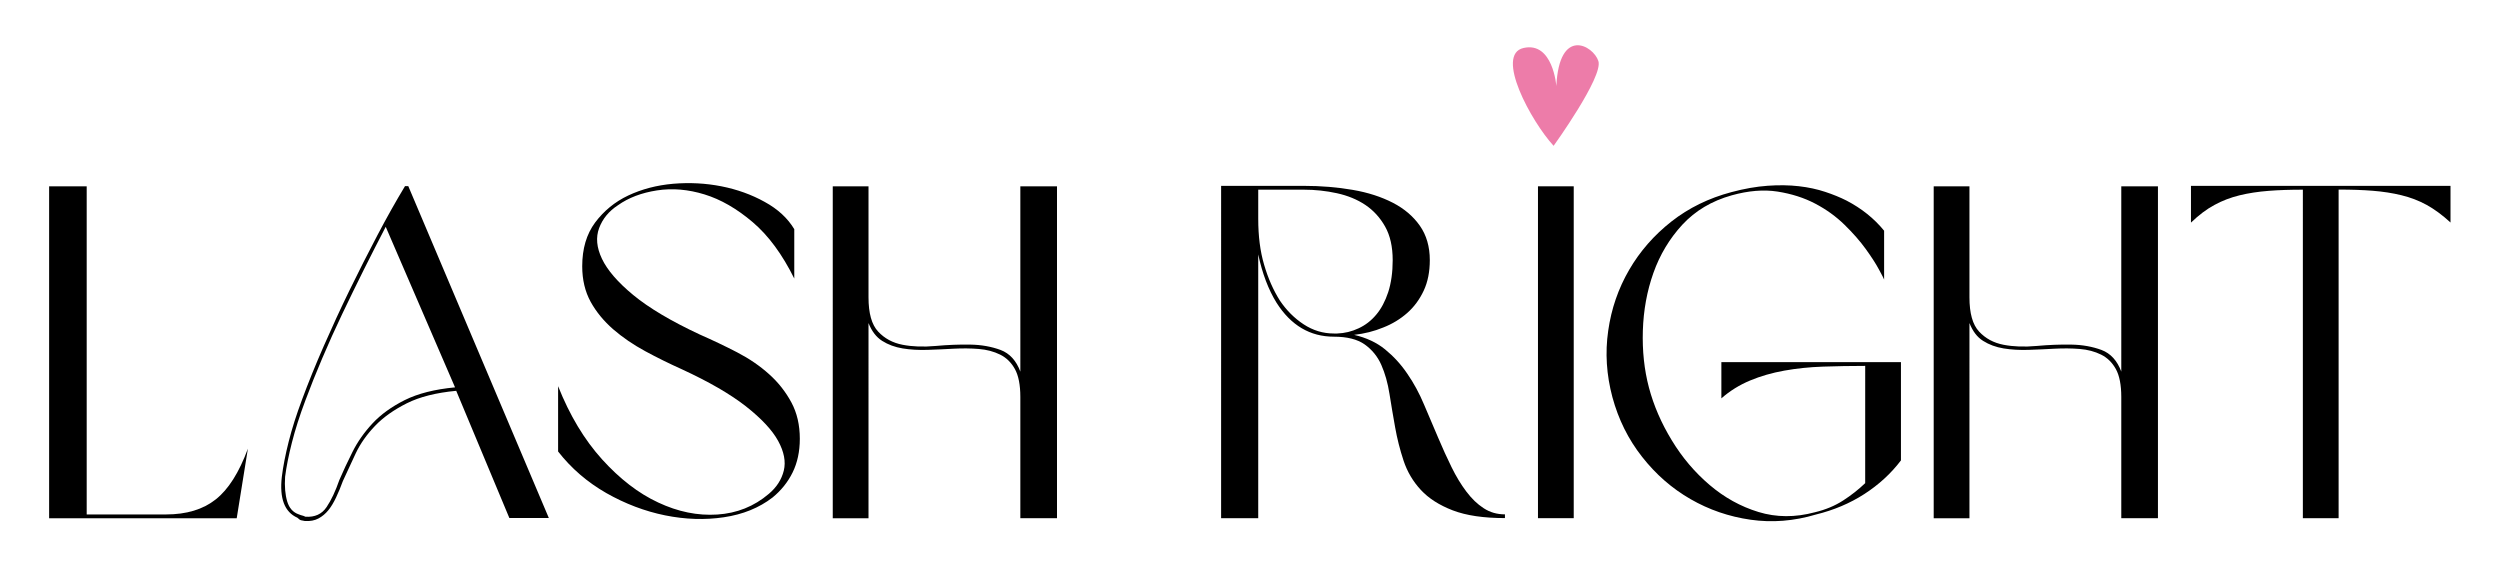
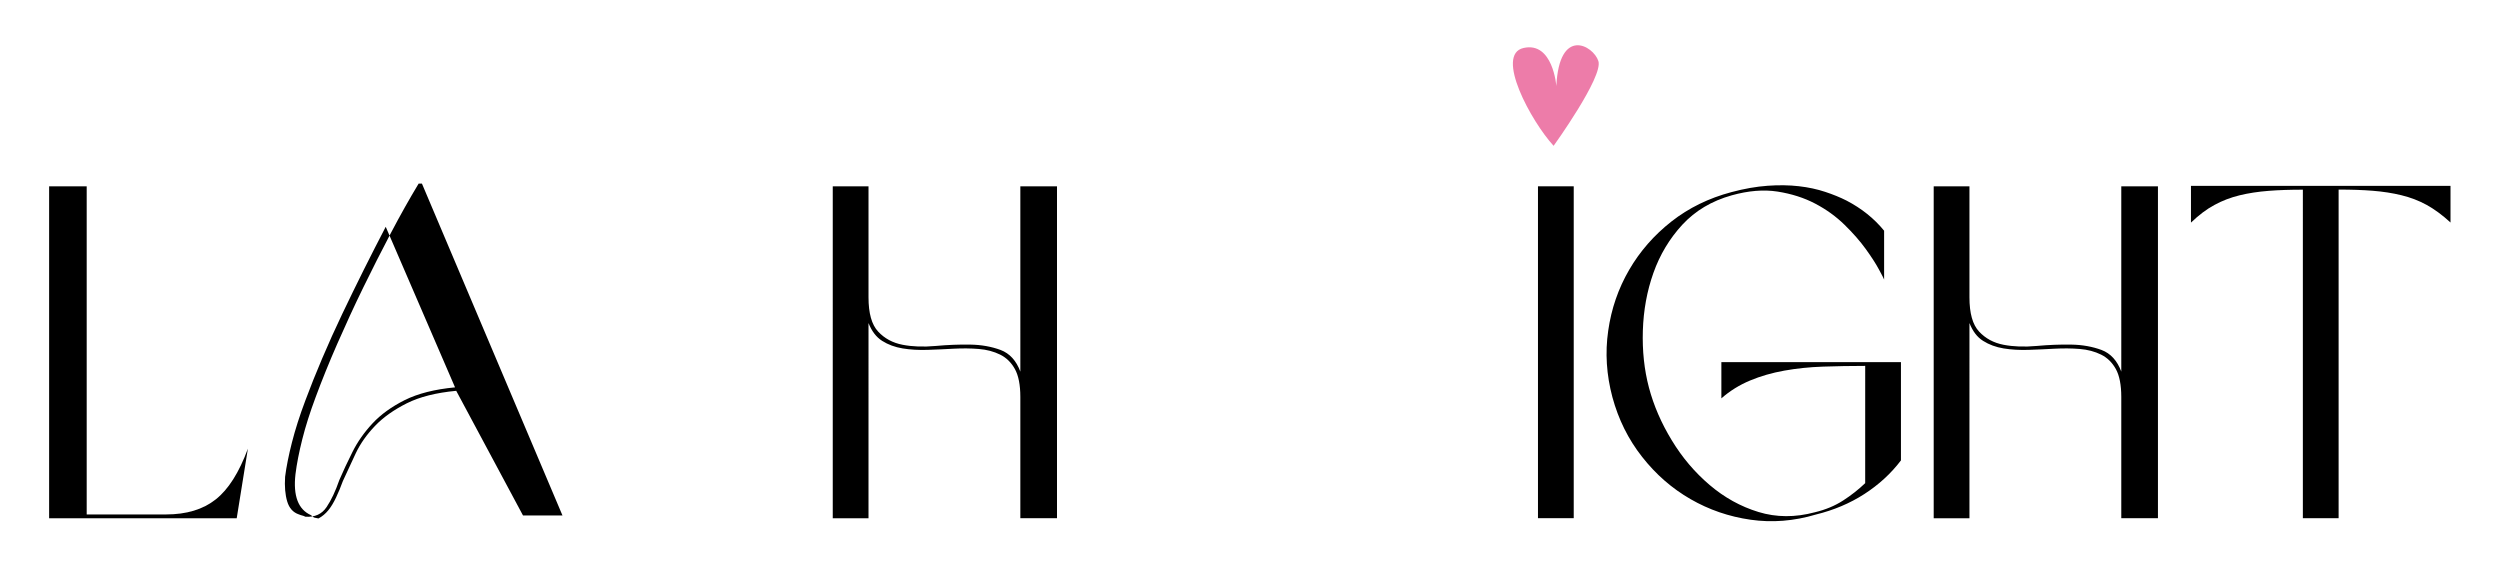
<svg xmlns="http://www.w3.org/2000/svg" xml:space="preserve" style="enable-background:new 0 0 274.81 64.03;" viewBox="0 0 274.81 64.03" y="0px" x="0px" id="Layer_1" version="1.1">
  <style type="text/css">
	.st0{fill:#ED7CA9;}
</style>
  <g>
    <path d="M26.02,56.97H5.4V20.48h4.13v36.07h8.73c2.24,0,4.06-0.55,5.45-1.65c1.4-1.1,2.57-2.96,3.54-5.58L26.02,56.97z" />
-     <path d="M50.15,42.96c-2.21,0.21-4.01,0.66-5.43,1.37c-1.41,0.71-2.58,1.53-3.49,2.48s-1.63,1.96-2.14,3.05s-0.98,2.09-1.4,3.02   c-0.24,0.66-0.49,1.26-0.75,1.81c-0.26,0.55-0.54,1.02-0.85,1.4c-0.31,0.38-0.67,0.68-1.08,0.9c-0.41,0.22-0.91,0.32-1.5,0.28   c-0.17-0.03-0.31-0.06-0.41-0.08s-0.24-0.11-0.41-0.28c-1.41-0.62-1.98-2.12-1.71-4.5c0.14-1.14,0.39-2.42,0.75-3.85   s0.85-2.97,1.47-4.63c0.69-1.86,1.48-3.82,2.38-5.87s1.84-4.1,2.84-6.15s2.02-4.06,3.05-6.02s2.05-3.77,3.05-5.43h0.36l15.45,36.48   h-4.34L50.15,42.96z M42.4,24.93c-0.79,1.52-1.59,3.08-2.4,4.7s-1.6,3.25-2.38,4.88c-0.78,1.63-1.51,3.26-2.2,4.88   c-0.69,1.62-1.31,3.17-1.86,4.65c-0.62,1.65-1.11,3.19-1.47,4.6s-0.61,2.67-0.75,3.77c-0.07,1.07,0.01,1.97,0.23,2.71   c0.22,0.74,0.65,1.21,1.27,1.42c0.17,0.07,0.3,0.11,0.39,0.13s0.2,0.06,0.34,0.13c1.03,0.07,1.81-0.28,2.33-1.06   c0.52-0.77,0.98-1.76,1.4-2.97c0.41-0.96,0.9-2,1.45-3.1s1.28-2.14,2.2-3.13c0.91-0.98,2.09-1.83,3.54-2.56   c1.45-0.72,3.29-1.19,5.53-1.4L42.4,24.93z" />
-     <path d="M64,29.27c0-1.93,0.47-3.53,1.42-4.81c0.95-1.27,2.16-2.27,3.64-2.97c1.49-0.7,3.13-1.13,4.94-1.29   c1.81-0.15,3.57-0.06,5.3,0.28c1.72,0.34,3.31,0.91,4.75,1.71c1.45,0.79,2.53,1.79,3.26,3v5.43c-1.31-2.65-2.83-4.72-4.57-6.2   c-1.74-1.48-3.51-2.5-5.3-3.05c-1.79-0.55-3.53-0.7-5.22-0.44s-3.12,0.8-4.29,1.63c-1,0.65-1.69,1.49-2.07,2.51   s-0.28,2.14,0.31,3.38s1.73,2.57,3.44,3.98s4.14,2.86,7.31,4.34c1.41,0.62,2.78,1.27,4.11,1.96c1.33,0.69,2.5,1.49,3.51,2.4   c1.02,0.91,1.83,1.95,2.45,3.1c0.62,1.15,0.93,2.49,0.93,4c0,1.41-0.27,2.65-0.8,3.72c-0.53,1.07-1.27,1.98-2.2,2.74   c-1.48,1.14-3.26,1.86-5.35,2.17c-2.08,0.31-4.24,0.24-6.46-0.21s-4.38-1.27-6.46-2.45c-2.08-1.19-3.85-2.71-5.3-4.57v-7.18   c1.27,3.2,2.88,5.88,4.83,8.04c1.95,2.15,4,3.74,6.18,4.75c2.17,1.02,4.33,1.46,6.49,1.32c2.15-0.14,4.04-0.89,5.66-2.27   c0.86-0.72,1.41-1.58,1.65-2.56s0.03-2.07-0.62-3.26s-1.83-2.45-3.54-3.8c-1.71-1.34-4.06-2.7-7.05-4.08   c-1.38-0.62-2.72-1.28-4.03-1.99s-2.48-1.51-3.51-2.4c-1.03-0.9-1.86-1.9-2.48-3.02C64.31,32.05,64,30.75,64,29.27z" />
+     <path d="M50.15,42.96c-2.21,0.21-4.01,0.66-5.43,1.37c-1.41,0.71-2.58,1.53-3.49,2.48s-1.63,1.96-2.14,3.05s-0.98,2.09-1.4,3.02   c-0.24,0.66-0.49,1.26-0.75,1.81c-0.26,0.55-0.54,1.02-0.85,1.4c-0.31,0.38-0.67,0.68-1.08,0.9c-0.17-0.03-0.31-0.06-0.41-0.08s-0.24-0.11-0.41-0.28c-1.41-0.62-1.98-2.12-1.71-4.5c0.14-1.14,0.39-2.42,0.75-3.85   s0.85-2.97,1.47-4.63c0.69-1.86,1.48-3.82,2.38-5.87s1.84-4.1,2.84-6.15s2.02-4.06,3.05-6.02s2.05-3.77,3.05-5.43h0.36l15.45,36.48   h-4.34L50.15,42.96z M42.4,24.93c-0.79,1.52-1.59,3.08-2.4,4.7s-1.6,3.25-2.38,4.88c-0.78,1.63-1.51,3.26-2.2,4.88   c-0.69,1.62-1.31,3.17-1.86,4.65c-0.62,1.65-1.11,3.19-1.47,4.6s-0.61,2.67-0.75,3.77c-0.07,1.07,0.01,1.97,0.23,2.71   c0.22,0.74,0.65,1.21,1.27,1.42c0.17,0.07,0.3,0.11,0.39,0.13s0.2,0.06,0.34,0.13c1.03,0.07,1.81-0.28,2.33-1.06   c0.52-0.77,0.98-1.76,1.4-2.97c0.41-0.96,0.9-2,1.45-3.1s1.28-2.14,2.2-3.13c0.91-0.98,2.09-1.83,3.54-2.56   c1.45-0.72,3.29-1.19,5.53-1.4L42.4,24.93z" />
    <path d="M95.47,56.97h-3.93V20.48h3.93v12.2c0,1.76,0.35,3.01,1.06,3.77c0.71,0.76,1.6,1.24,2.69,1.45   c1.08,0.21,2.29,0.25,3.62,0.13c1.33-0.12,2.6-0.17,3.82-0.15s2.33,0.22,3.33,0.59c1,0.38,1.72,1.17,2.17,2.38V20.48h4.03v36.48   h-4.03V43.63c0-1.31-0.2-2.33-0.59-3.05c-0.4-0.72-0.94-1.26-1.63-1.6c-0.69-0.34-1.47-0.55-2.35-0.62s-1.79-0.08-2.74-0.03   s-1.91,0.1-2.89,0.13c-0.98,0.03-1.9-0.02-2.74-0.16s-1.59-0.41-2.25-0.83c-0.65-0.41-1.15-1.07-1.5-1.96L95.47,56.97L95.47,56.97z" />
-     <path d="M148.85,36.81c1.34,0.31,2.48,0.84,3.41,1.6c0.93,0.76,1.75,1.65,2.45,2.69c0.71,1.03,1.32,2.16,1.83,3.38   c0.52,1.22,1.03,2.44,1.55,3.64c0.48,1.14,0.97,2.21,1.47,3.23s1.04,1.91,1.63,2.69s1.22,1.39,1.91,1.83   c0.69,0.45,1.46,0.67,2.33,0.67v0.41c-2.34,0-4.25-0.28-5.74-0.85c-1.48-0.57-2.65-1.32-3.51-2.25s-1.49-2-1.89-3.2   c-0.4-1.21-0.71-2.43-0.93-3.67c-0.22-1.24-0.43-2.46-0.62-3.67c-0.19-1.21-0.49-2.27-0.9-3.2c-0.41-0.93-1.03-1.68-1.83-2.25   c-0.81-0.57-1.94-0.85-3.38-0.85c-2.62,0-4.72-1.24-6.3-3.72c-0.9-1.45-1.57-3.22-2.02-5.32v28.99h-4.08V20.43h9.09   c1.89,0,3.69,0.15,5.37,0.44c1.69,0.29,3.16,0.77,4.42,1.42s2.25,1.5,2.97,2.53c0.72,1.03,1.09,2.29,1.09,3.77   c0,1.27-0.22,2.4-0.67,3.36c-0.45,0.96-1.05,1.78-1.81,2.45c-0.76,0.67-1.64,1.21-2.64,1.6C151.06,36.41,149.99,36.68,148.85,36.81   z M153.09,28.6c0-1.48-0.28-2.71-0.83-3.69s-1.27-1.77-2.17-2.38c-0.9-0.6-1.94-1.03-3.13-1.29s-2.4-0.39-3.64-0.39h-5.01v3.2   c0,1.9,0.21,3.58,0.65,5.06c0.43,1.48,1.01,2.79,1.73,3.93c0.72,1.07,1.59,1.94,2.61,2.61c1.02,0.67,2.13,1.01,3.33,1.01h0.36   c0.83-0.03,1.61-0.22,2.35-0.57c0.74-0.34,1.39-0.84,1.94-1.5c0.55-0.65,0.99-1.48,1.32-2.48   C152.92,31.11,153.09,29.94,153.09,28.6z" />
    <path d="M169.06,20.48h3.93v36.48h-3.93V20.48z" />
    <path d="M205.02,40.22c-1.58,0-3.13,0.03-4.62,0.08c-1.5,0.05-2.92,0.2-4.26,0.44c-1.34,0.24-2.6,0.6-3.77,1.09   c-1.17,0.49-2.22,1.14-3.15,1.96v-3.98h19.74v10.8c-1.1,1.45-2.45,2.68-4.03,3.7s-3.36,1.77-5.32,2.25   c-2.41,0.72-4.81,0.91-7.18,0.57c-2.38-0.34-4.58-1.1-6.61-2.27c-2.03-1.17-3.81-2.72-5.32-4.65c-1.52-1.93-2.6-4.12-3.26-6.56   c-0.65-2.45-0.81-4.87-0.46-7.29c0.34-2.41,1.11-4.64,2.3-6.69s2.74-3.82,4.65-5.32s4.11-2.57,6.59-3.23   c1.41-0.38,2.74-0.61,3.98-0.7c1.24-0.09,2.39-0.07,3.44,0.05c1.05,0.12,2.02,0.33,2.89,0.62c0.88,0.29,1.66,0.61,2.35,0.96   c1.65,0.86,3.03,1.96,4.13,3.31v5.37c-0.03-0.1-0.22-0.47-0.57-1.11c-0.34-0.64-0.83-1.39-1.45-2.25c-0.62-0.86-1.4-1.75-2.33-2.66   c-0.93-0.91-2.01-1.69-3.23-2.33c-1.22-0.64-2.6-1.08-4.13-1.32s-3.21-0.1-5.04,0.41c-2.21,0.62-4.01,1.7-5.43,3.23   c-1.41,1.53-2.47,3.3-3.18,5.3c-0.71,2-1.09,4.11-1.16,6.33c-0.07,2.22,0.15,4.31,0.67,6.28c0.52,1.96,1.35,3.89,2.51,5.79   c1.15,1.9,2.54,3.53,4.16,4.91c1.62,1.38,3.41,2.37,5.37,2.97c1.96,0.6,4.03,0.61,6.2,0.03c1.17-0.28,2.2-0.71,3.1-1.29   c0.9-0.58,1.71-1.22,2.43-1.91V40.22H205.02z" />
    <path d="M216.49,56.97h-3.93V20.48h3.93v12.2c0,1.76,0.35,3.01,1.06,3.77c0.71,0.76,1.6,1.24,2.69,1.45   c1.08,0.21,2.29,0.25,3.62,0.13c1.33-0.12,2.6-0.17,3.82-0.15s2.33,0.22,3.33,0.59c1,0.38,1.72,1.17,2.17,2.38V20.48h4.03v36.48   h-4.03V43.63c0-1.31-0.2-2.33-0.59-3.05c-0.4-0.72-0.94-1.26-1.63-1.6s-1.47-0.55-2.35-0.62s-1.79-0.08-2.74-0.03   s-1.91,0.1-2.89,0.13s-1.89-0.02-2.74-0.16c-0.84-0.14-1.59-0.41-2.25-0.83c-0.66-0.41-1.15-1.07-1.5-1.96L216.49,56.97   L216.49,56.97z" />
    <path d="M253.13,20.85c-1.38,0-2.64,0.04-3.77,0.13c-1.14,0.09-2.2,0.25-3.18,0.49s-1.9,0.59-2.76,1.06   c-0.86,0.46-1.72,1.11-2.58,1.94v-4.04h28.53v4.03c-0.9-0.83-1.78-1.47-2.63-1.94c-0.86-0.47-1.78-0.82-2.77-1.06   c-0.98-0.24-2.03-0.4-3.15-0.49s-2.37-0.13-3.75-0.13v36.12h-3.93V20.85H253.13z" />
  </g>
  <path d="M171.08,9.46c0,0-0.37-4.9-3.59-4.19c-3.21,0.7,0.84,8.1,3.29,10.76c0,0,5.48-7.6,4.92-9.32  S171.39,2.9,171.08,9.46z" class="st0" />
</svg>